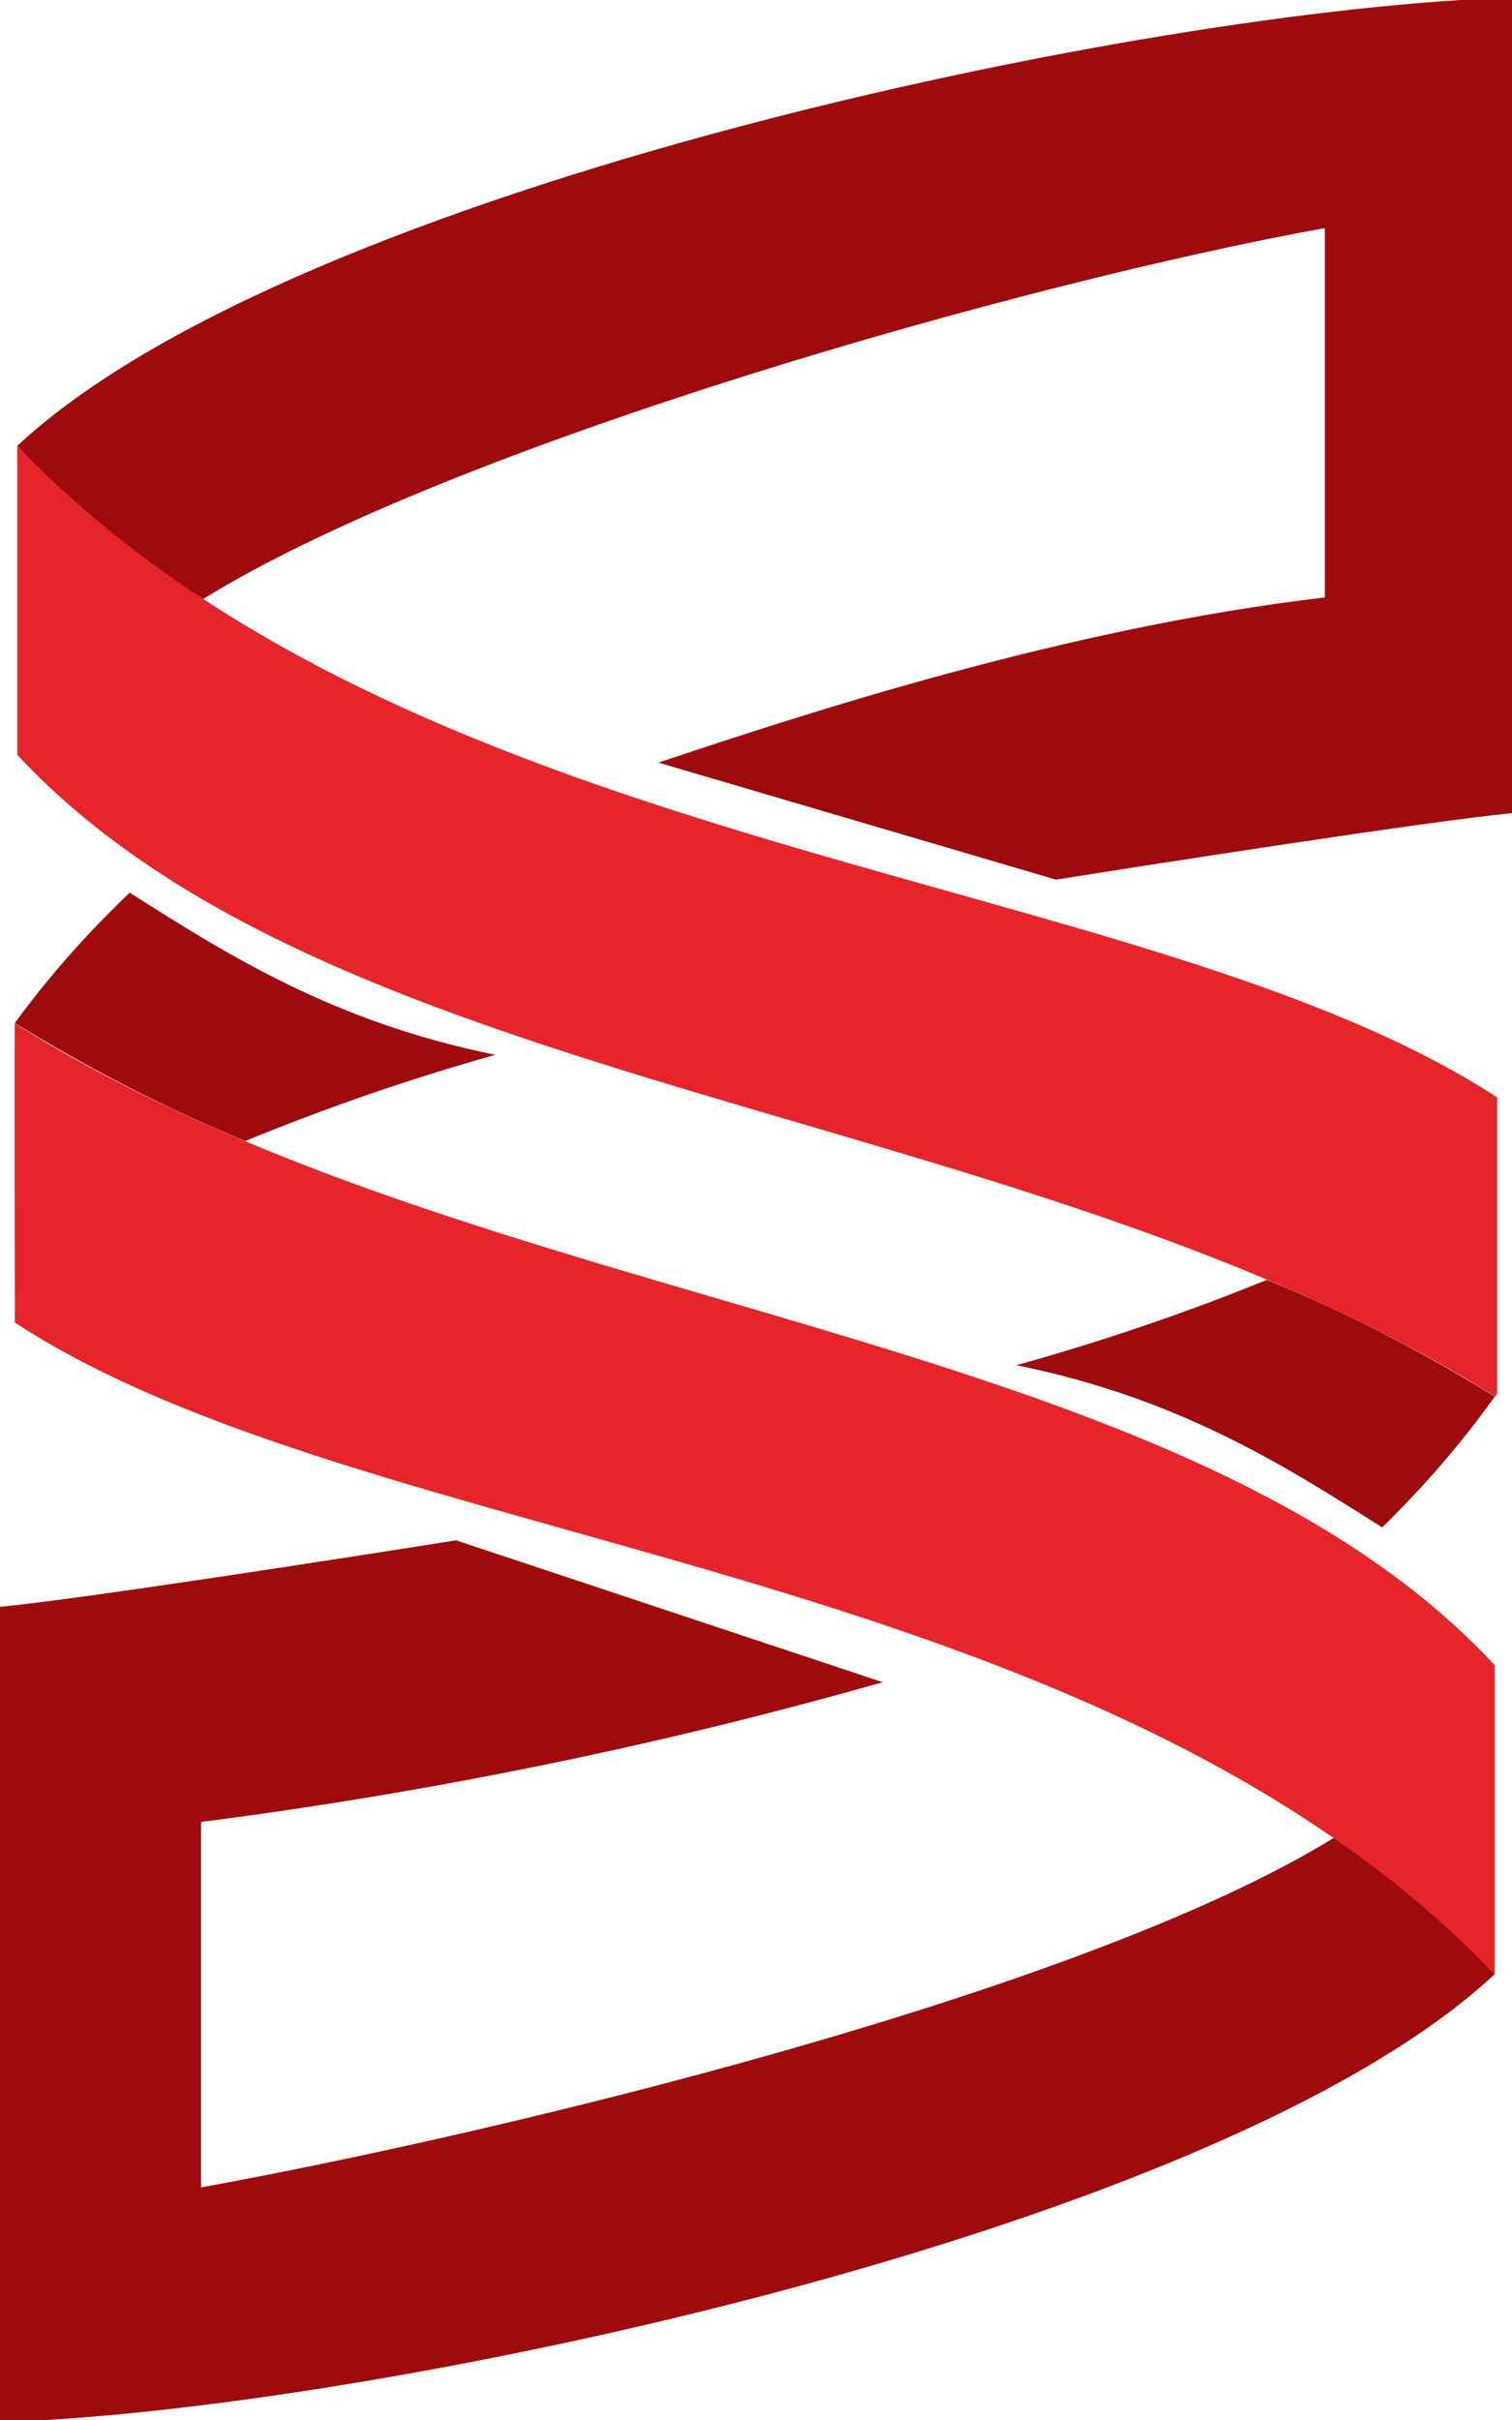
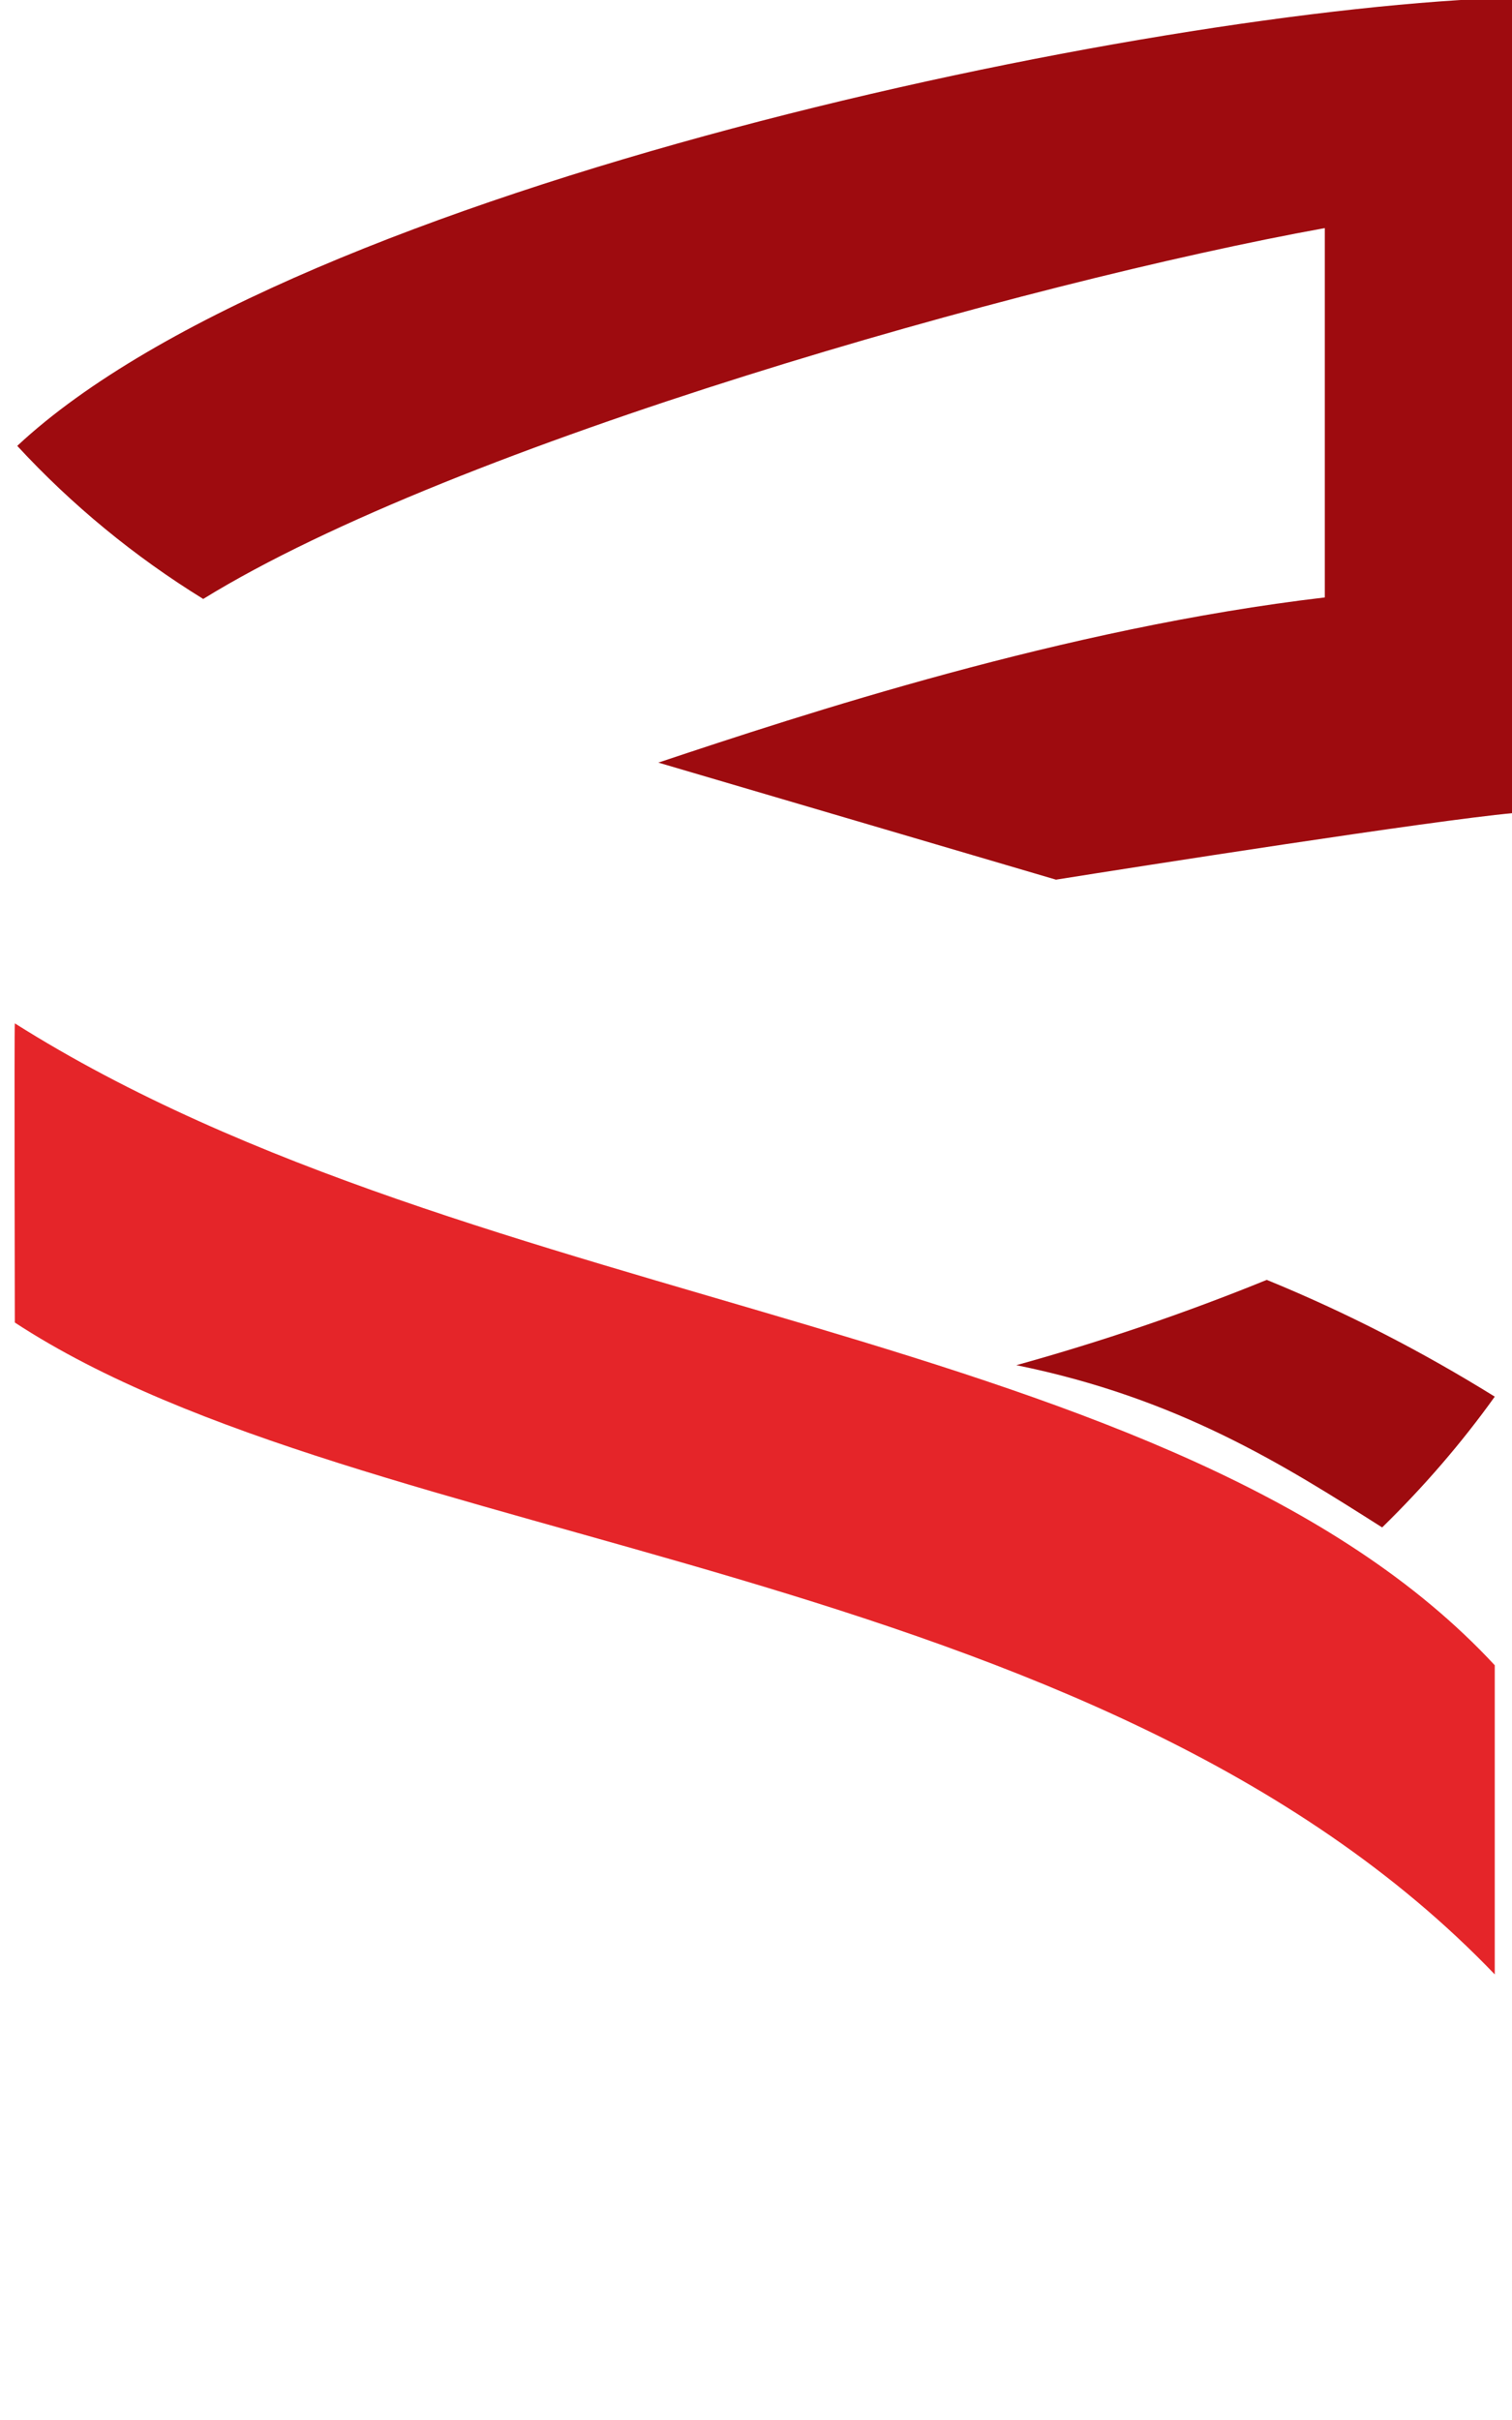
<svg xmlns="http://www.w3.org/2000/svg" id="Livello_1" data-name="Livello 1" viewBox="0 0 50 80">
  <defs>
    <style>
      .cls-1 {
        fill: none;
      }

      .cls-2 {
        fill: #9e0b0f;
      }

      .cls-3 {
        fill: #e52529;
      }

      .cls-4 {
        clip-path: url(#clippath);
      }
    </style>
    <clipPath id="clippath">
      <rect class="cls-1" x="-.02" y="-.08" width="50.04" height="80.15" />
    </clipPath>
  </defs>
  <g id="Raggruppa_133" data-name="Raggruppa 133">
    <g class="cls-4">
      <g id="Raggruppa_132" data-name="Raggruppa 132">
        <path id="Tracciato_82" data-name="Tracciato 82" class="cls-2" d="M.57,14.74c1.81,1.96,3.88,3.66,6.15,5.06,8.32-5.13,27.19-10.47,37.09-12.26v12.21c-8.61,1.01-17.27,3.87-22.04,5.46l13.15,3.87c2.63-.42,12.47-1.96,15.11-2.2V-.08C38.01.26,9.74,6.17.57,14.74" />
-         <path id="Tracciato_83" data-name="Tracciato 83" class="cls-3" d="M.57,14.74v10.21c10.5,11.31,33.54,11.54,48.87,21.22.02-.04.05-.07.07-.11v-9.78C37.86,28.67,13.78,28.52.57,14.74" />
        <path id="Tracciato_84" data-name="Tracciato 84" class="cls-2" d="M45.71,50.49h0c1.36-1.33,2.61-2.77,3.72-4.32-2.4-1.49-4.92-2.79-7.54-3.86-2.7,1.1-5.47,2.04-8.28,2.82,5.37,1.09,8.86,3.31,12.09,5.36" />
-         <path id="Tracciato_85" data-name="Tracciato 85" class="cls-2" d="M49.43,65.26c-1.53-1.77-3.33-3.29-5.33-4.5-8.32,5.13-27.54,9.75-37.45,11.55v-12.08c7.62-.98,15.15-2.52,22.54-4.62l-14.11-4.69c-2.64.42-12.47,1.96-15.11,2.2v26.95c12.02-.34,40.28-6.24,49.46-14.81" />
        <path id="Tracciato_86" data-name="Tracciato 86" class="cls-3" d="M49.43,65.26v-10.21C38.93,43.73,15.82,43.51.49,33.83c-.02.04,0,9.89,0,9.89,11.64,7.62,35.73,7.77,48.94,21.55" />
-         <path id="Tracciato_87" data-name="Tracciato 87" class="cls-2" d="M4.29,29.51h0c-1.39,1.32-2.67,2.76-3.8,4.31,2.43,1.5,4.98,2.81,7.62,3.9,2.7-1.11,5.46-2.06,8.27-2.85-5.37-1.09-8.86-3.31-12.09-5.36" />
      </g>
    </g>
  </g>
</svg>